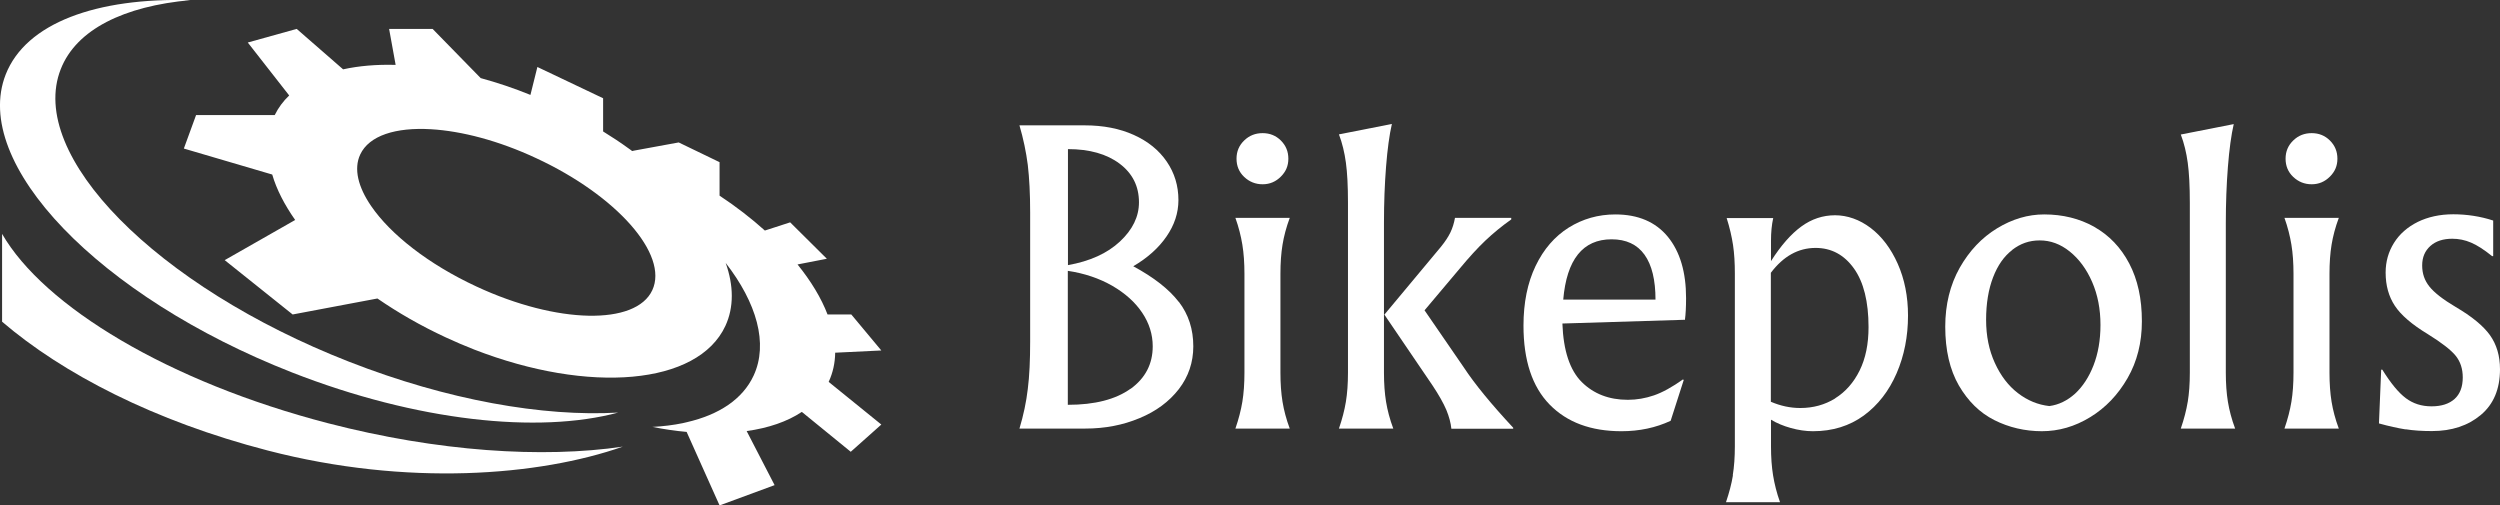
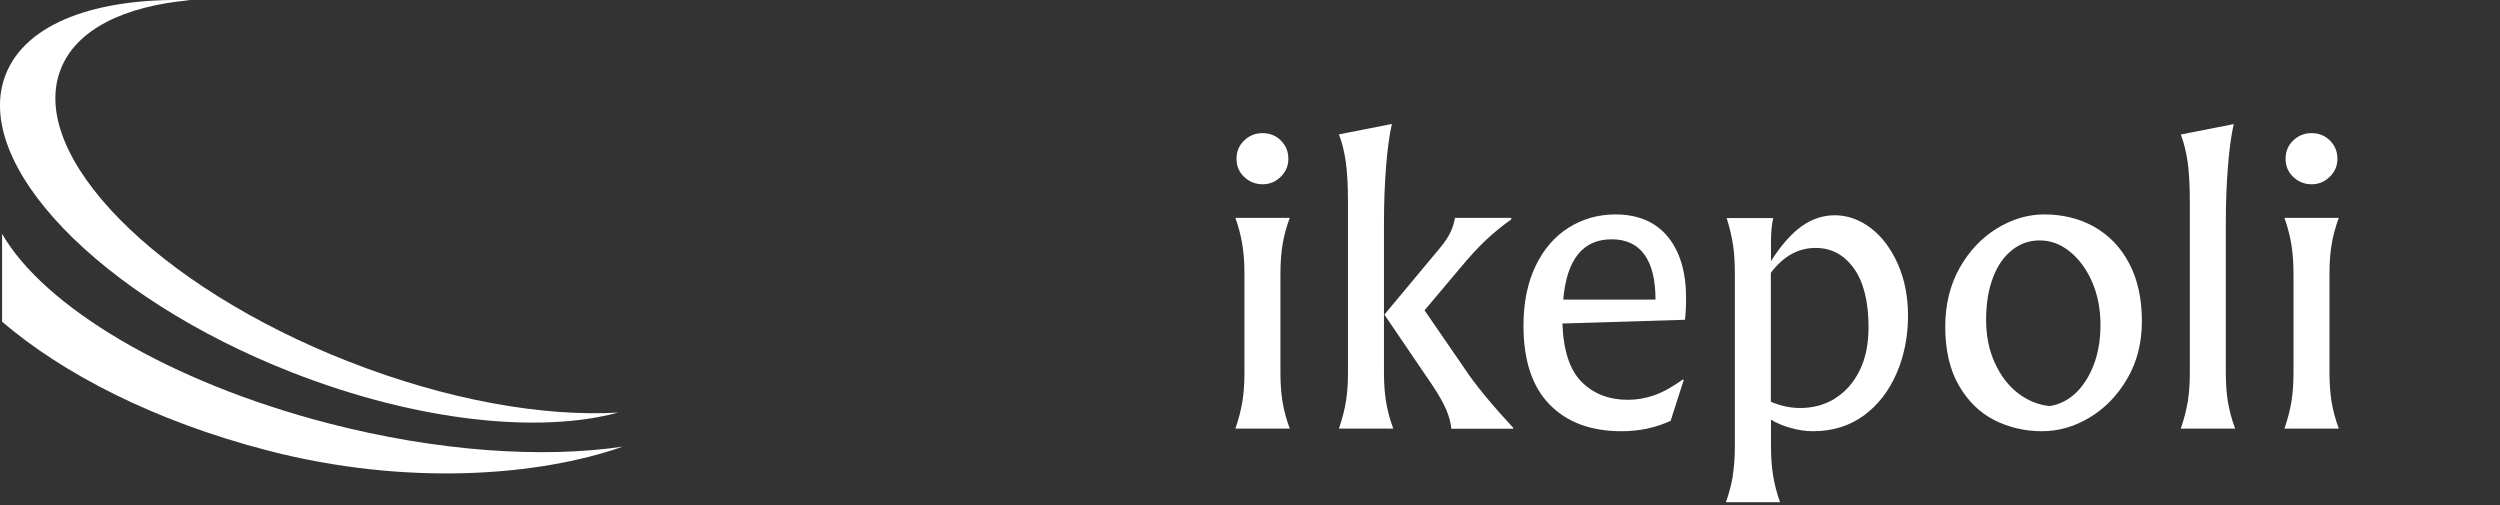
<svg xmlns="http://www.w3.org/2000/svg" id="Capa_2" data-name="Capa 2" viewBox="0 0 179.9 36.37">
  <rect x="0" y="0" width="179.9" height="36.37" fill="#333333" stroke="none" />
  <defs>
    <style>      .cls-1 {        fill: #fff;        stroke-width: 0px;      }    </style>
  </defs>
  <g id="Capa_1-2" data-name="Capa 1">
    <g>
-       <path class="cls-1" d="M59.64,27.46c.3-.65.45-1.35.46-2.08l3.32-.16-2.16-2.59h-1.71c-.45-1.18-1.19-2.4-2.16-3.6l2.11-.41-2.64-2.62-1.82.59c-.97-.87-2.06-1.72-3.26-2.51v-2.41l-2.94-1.42-3.22.59-.13.03c-.08-.06-.15-.12-.23-.17-.59-.43-1.21-.84-1.86-1.24v-2.39l-4.73-2.25-.5,2.01c-1.2-.49-2.41-.89-3.58-1.21l-3.46-3.54h-3.13l.47,2.59c-1.37-.04-2.65.07-3.78.32l-3.34-2.91-3.52.98,2.98,3.81c-.43.41-.78.88-1.04,1.41h-5.66l-.88,2.41,6.36,1.87h0c.31,1.07.88,2.17,1.65,3.27l-5.07,2.89,4.89,3.91,4.24-.8,1.86-.35c1.48,1.02,3.13,1.97,4.92,2.8.69.32,1.37.61,2.06.88,8.25,3.2,16.08,2.56,18.06-1.71.62-1.34.6-2.9.02-4.53,2.23,2.87,3.08,5.81,2.01,8.11-.79,1.7-2.5,2.82-4.8,3.35l-.3.07c-.68.14-1.41.23-2.18.27.84.17,1.67.29,2.46.36l2.37,5.29,3.96-1.46-2.01-3.89c1.57-.22,2.92-.68,3.97-1.38l3.52,2.87,2.2-1.96-3.79-3.07s.01-.01.01-.02ZM46.94,20.88c-1.18,2.55-6.85,2.44-12.65-.26-3.47-1.61-6.19-3.76-7.58-5.79-.94-1.37-1.27-2.68-.79-3.71.64-1.37,2.56-1.97,5.1-1.82,2.2.13,4.86.82,7.56,2.08,5.8,2.69,9.55,6.94,8.36,9.5Z" />
      <path class="cls-1" d="M25.12,26.03C11.23,20.6,1.94,11.17,4.37,4.98,5.49,2.11,8.94.44,13.7.01,6.97-.18,1.87,1.64.41,5.36c-2.51,6.4,6.72,16,20.6,21.44,9,3.52,17.74,4.43,23.47,2.89-5.39.31-12.29-.89-19.36-3.66Z" />
      <path class="cls-1" d="M.15,23.15c4.36,3.73,10.93,7.15,19.12,9.27,10.02,2.6,19.53,1.83,25.55-.28-5.78.85-13.32.36-21.2-1.68C12.13,27.48,3.16,22.05.15,16.83v6.32Z" />
      <g>
-         <path class="cls-1" d="M84.83,21.72c.7.91,1.04,1.98,1.04,3.2,0,1.16-.35,2.18-1.04,3.08-.7.9-1.64,1.6-2.83,2.09-1.19.5-2.49.75-3.9.75h-4.74c.29-.96.49-1.91.6-2.85.12-.94.17-2.08.17-3.41v-9.3c0-1.33-.06-2.47-.17-3.41-.12-.94-.32-1.89-.6-2.85h4.69c1.34,0,2.52.23,3.54.69,1.02.46,1.81,1.1,2.37,1.92s.84,1.74.84,2.77c0,.92-.29,1.8-.86,2.62-.57.83-1.37,1.54-2.39,2.14,1.48.8,2.57,1.65,3.27,2.56ZM76.84,19.08c1.59-.28,2.84-.85,3.75-1.7s1.37-1.79,1.37-2.82c0-1.15-.46-2.08-1.39-2.78-.93-.7-2.17-1.05-3.72-1.05v8.36ZM81.36,27.98c1.06-.77,1.59-1.79,1.59-3.06,0-.85-.25-1.66-.76-2.42s-1.23-1.4-2.16-1.94c-.93-.53-1.99-.89-3.19-1.07v9.64c1.95,0,3.45-.39,4.52-1.16Z" />
        <path class="cls-1" d="M92.29,17.61c-.1.61-.15,1.31-.15,2.09v7.12c0,.78.05,1.48.15,2.09s.27,1.26.52,1.93h-3.91c.23-.67.4-1.32.5-1.93s.15-1.31.15-2.09v-7.12c0-.78-.05-1.48-.15-2.09-.1-.61-.26-1.26-.5-1.93h3.91c-.25.67-.42,1.32-.52,1.93ZM92.17,10.11c.36.36.54.79.54,1.31s-.18.93-.54,1.29-.79.55-1.31.55-.96-.18-1.33-.53c-.37-.35-.55-.79-.55-1.31s.18-.95.55-1.31c.37-.36.81-.53,1.33-.53s.96.18,1.31.53Z" />
        <path class="cls-1" d="M99.59,26.82c0,.78.05,1.48.15,2.09s.27,1.26.52,1.93h-3.91c.23-.67.4-1.32.5-1.93s.15-1.31.15-2.09v-12.24c0-1.19-.05-2.15-.15-2.88-.1-.73-.26-1.4-.5-2.03l3.81-.75c-.18.78-.32,1.81-.42,3.08s-.15,2.62-.15,4.04v10.77ZM108.89,30.77v.08h-4.45c-.04-.41-.16-.86-.36-1.35-.21-.49-.54-1.08-1-1.77l-3.46-5.09,4.07-4.88c.3-.37.53-.72.68-1.03s.26-.66.33-1.05h4.05v.11c-.68.48-1.3.99-1.86,1.52s-1.18,1.21-1.86,2.03l-2.52,2.99,2.84,4.13c.77,1.17,1.95,2.61,3.54,4.32Z" />
        <path class="cls-1" d="M121.27,23.01l-8.84.27c.07,1.96.54,3.36,1.39,4.21.86.85,1.96,1.28,3.32,1.28.64,0,1.27-.11,1.88-.32.61-.21,1.3-.59,2.09-1.15l.05.05-.94,2.93c-1.07.5-2.25.75-3.54.75-2.2,0-3.92-.64-5.17-1.92-1.25-1.28-1.88-3.17-1.88-5.68,0-1.65.29-3.08.87-4.29.58-1.21,1.38-2.13,2.38-2.76,1.01-.63,2.13-.95,3.36-.95,1.64,0,2.9.54,3.78,1.61.88,1.08,1.31,2.55,1.31,4.41,0,.66-.03,1.17-.08,1.55ZM119.13,21.57c0-1.42-.26-2.5-.79-3.24s-1.32-1.11-2.37-1.11c-2.07,0-3.23,1.45-3.48,4.34h6.65Z" />
        <path class="cls-1" d="M124.69,34.2c.1-.61.15-1.31.15-2.09v-12.42c0-.76-.04-1.45-.13-2.05-.09-.6-.24-1.25-.46-1.95h3.35c-.11.5-.16,1.04-.16,1.63v1.47c.71-1.12,1.44-1.95,2.18-2.49.74-.54,1.55-.81,2.43-.81s1.77.31,2.57.92,1.45,1.47,1.94,2.57c.49,1.1.74,2.35.74,3.73,0,1.49-.27,2.88-.82,4.15s-1.33,2.28-2.36,3.04c-1.03.75-2.25,1.13-3.66,1.13-.52,0-1.05-.08-1.59-.23-.54-.15-1.02-.35-1.43-.6v1.92c0,.78.05,1.48.15,2.09s.26,1.26.5,1.93h-3.89c.23-.68.4-1.32.5-1.93ZM132.06,28.66c.74-.46,1.33-1.13,1.76-2,.43-.87.64-1.91.64-3.12,0-1.83-.35-3.24-1.05-4.22s-1.62-1.48-2.76-1.48c-1.25,0-2.32.6-3.22,1.79v9.28c.7.3,1.4.45,2.12.45.93,0,1.76-.23,2.51-.69Z" />
        <path class="cls-1" d="M150.71,16.33c1.06.6,1.9,1.47,2.51,2.63s.91,2.54.91,4.16c0,1.53-.34,2.89-1.03,4.09-.69,1.2-1.59,2.14-2.69,2.81-1.11.68-2.27,1.01-3.48,1.01s-2.37-.27-3.42-.8c-1.05-.53-1.89-1.36-2.55-2.49-.65-1.13-.98-2.54-.98-4.23,0-1.6.35-3.01,1.04-4.24.7-1.23,1.59-2.17,2.69-2.84,1.1-.67,2.23-1,3.39-1,1.34,0,2.54.3,3.6.89ZM144.8,17.99c-.59.45-1.05,1.11-1.38,1.97s-.5,1.88-.5,3.05.21,2.19.63,3.11.97,1.64,1.66,2.17c.69.53,1.44.84,2.26.93.68-.09,1.29-.39,1.85-.89.55-.51,1-1.19,1.33-2.04.33-.85.5-1.82.5-2.91,0-1.14-.2-2.17-.6-3.09-.4-.92-.94-1.65-1.61-2.19s-1.39-.8-2.16-.8-1.39.23-1.98.68Z" />
        <path class="cls-1" d="M157.43,28.92c.1-.61.15-1.31.15-2.09v-12.24c0-1.19-.05-2.15-.15-2.88-.1-.73-.26-1.4-.5-2.03l3.81-.75c-.18.78-.32,1.81-.42,3.08s-.15,2.62-.15,4.04v10.77c0,.78.05,1.48.15,2.09s.27,1.26.52,1.93h-3.91c.23-.67.4-1.32.5-1.93Z" />
        <path class="cls-1" d="M167.78,17.61c-.1.61-.15,1.31-.15,2.09v7.12c0,.78.05,1.48.15,2.09s.27,1.26.52,1.93h-3.91c.23-.67.4-1.32.5-1.93s.15-1.31.15-2.09v-7.12c0-.78-.05-1.48-.15-2.09-.1-.61-.26-1.26-.5-1.93h3.91c-.25.67-.42,1.32-.52,1.93ZM167.66,10.11c.36.36.54.79.54,1.31s-.18.93-.54,1.29-.79.55-1.31.55-.96-.18-1.33-.53c-.37-.35-.55-.79-.55-1.31s.18-.95.55-1.31c.37-.36.81-.53,1.33-.53s.96.18,1.31.53Z" />
-         <path class="cls-1" d="M173.11,30.9c-.56-.09-1.2-.23-1.92-.43l.16-3.87h.08c.61.98,1.17,1.66,1.69,2.05.52.39,1.13.59,1.85.59s1.27-.18,1.66-.53.59-.87.59-1.55c0-.62-.17-1.14-.51-1.56-.34-.42-1.01-.94-2.01-1.56-1.14-.69-1.93-1.37-2.37-2.04-.44-.67-.66-1.46-.66-2.39,0-.78.2-1.49.6-2.13.4-.64.97-1.14,1.71-1.51.74-.36,1.59-.55,2.56-.55s1.96.15,2.87.45v2.56h-.08c-.57-.46-1.08-.79-1.51-.97-.44-.19-.89-.28-1.35-.28-.66,0-1.19.17-1.58.52s-.59.81-.59,1.4.17,1.08.52,1.52c.35.44.98.93,1.89,1.47,1.16.68,1.98,1.35,2.47,2.03.48.68.72,1.49.72,2.45,0,1.42-.46,2.52-1.38,3.29-.92.77-2.09,1.16-3.52,1.16-.7,0-1.33-.04-1.89-.13Z" />
      </g>
    </g>
  </g>
</svg>